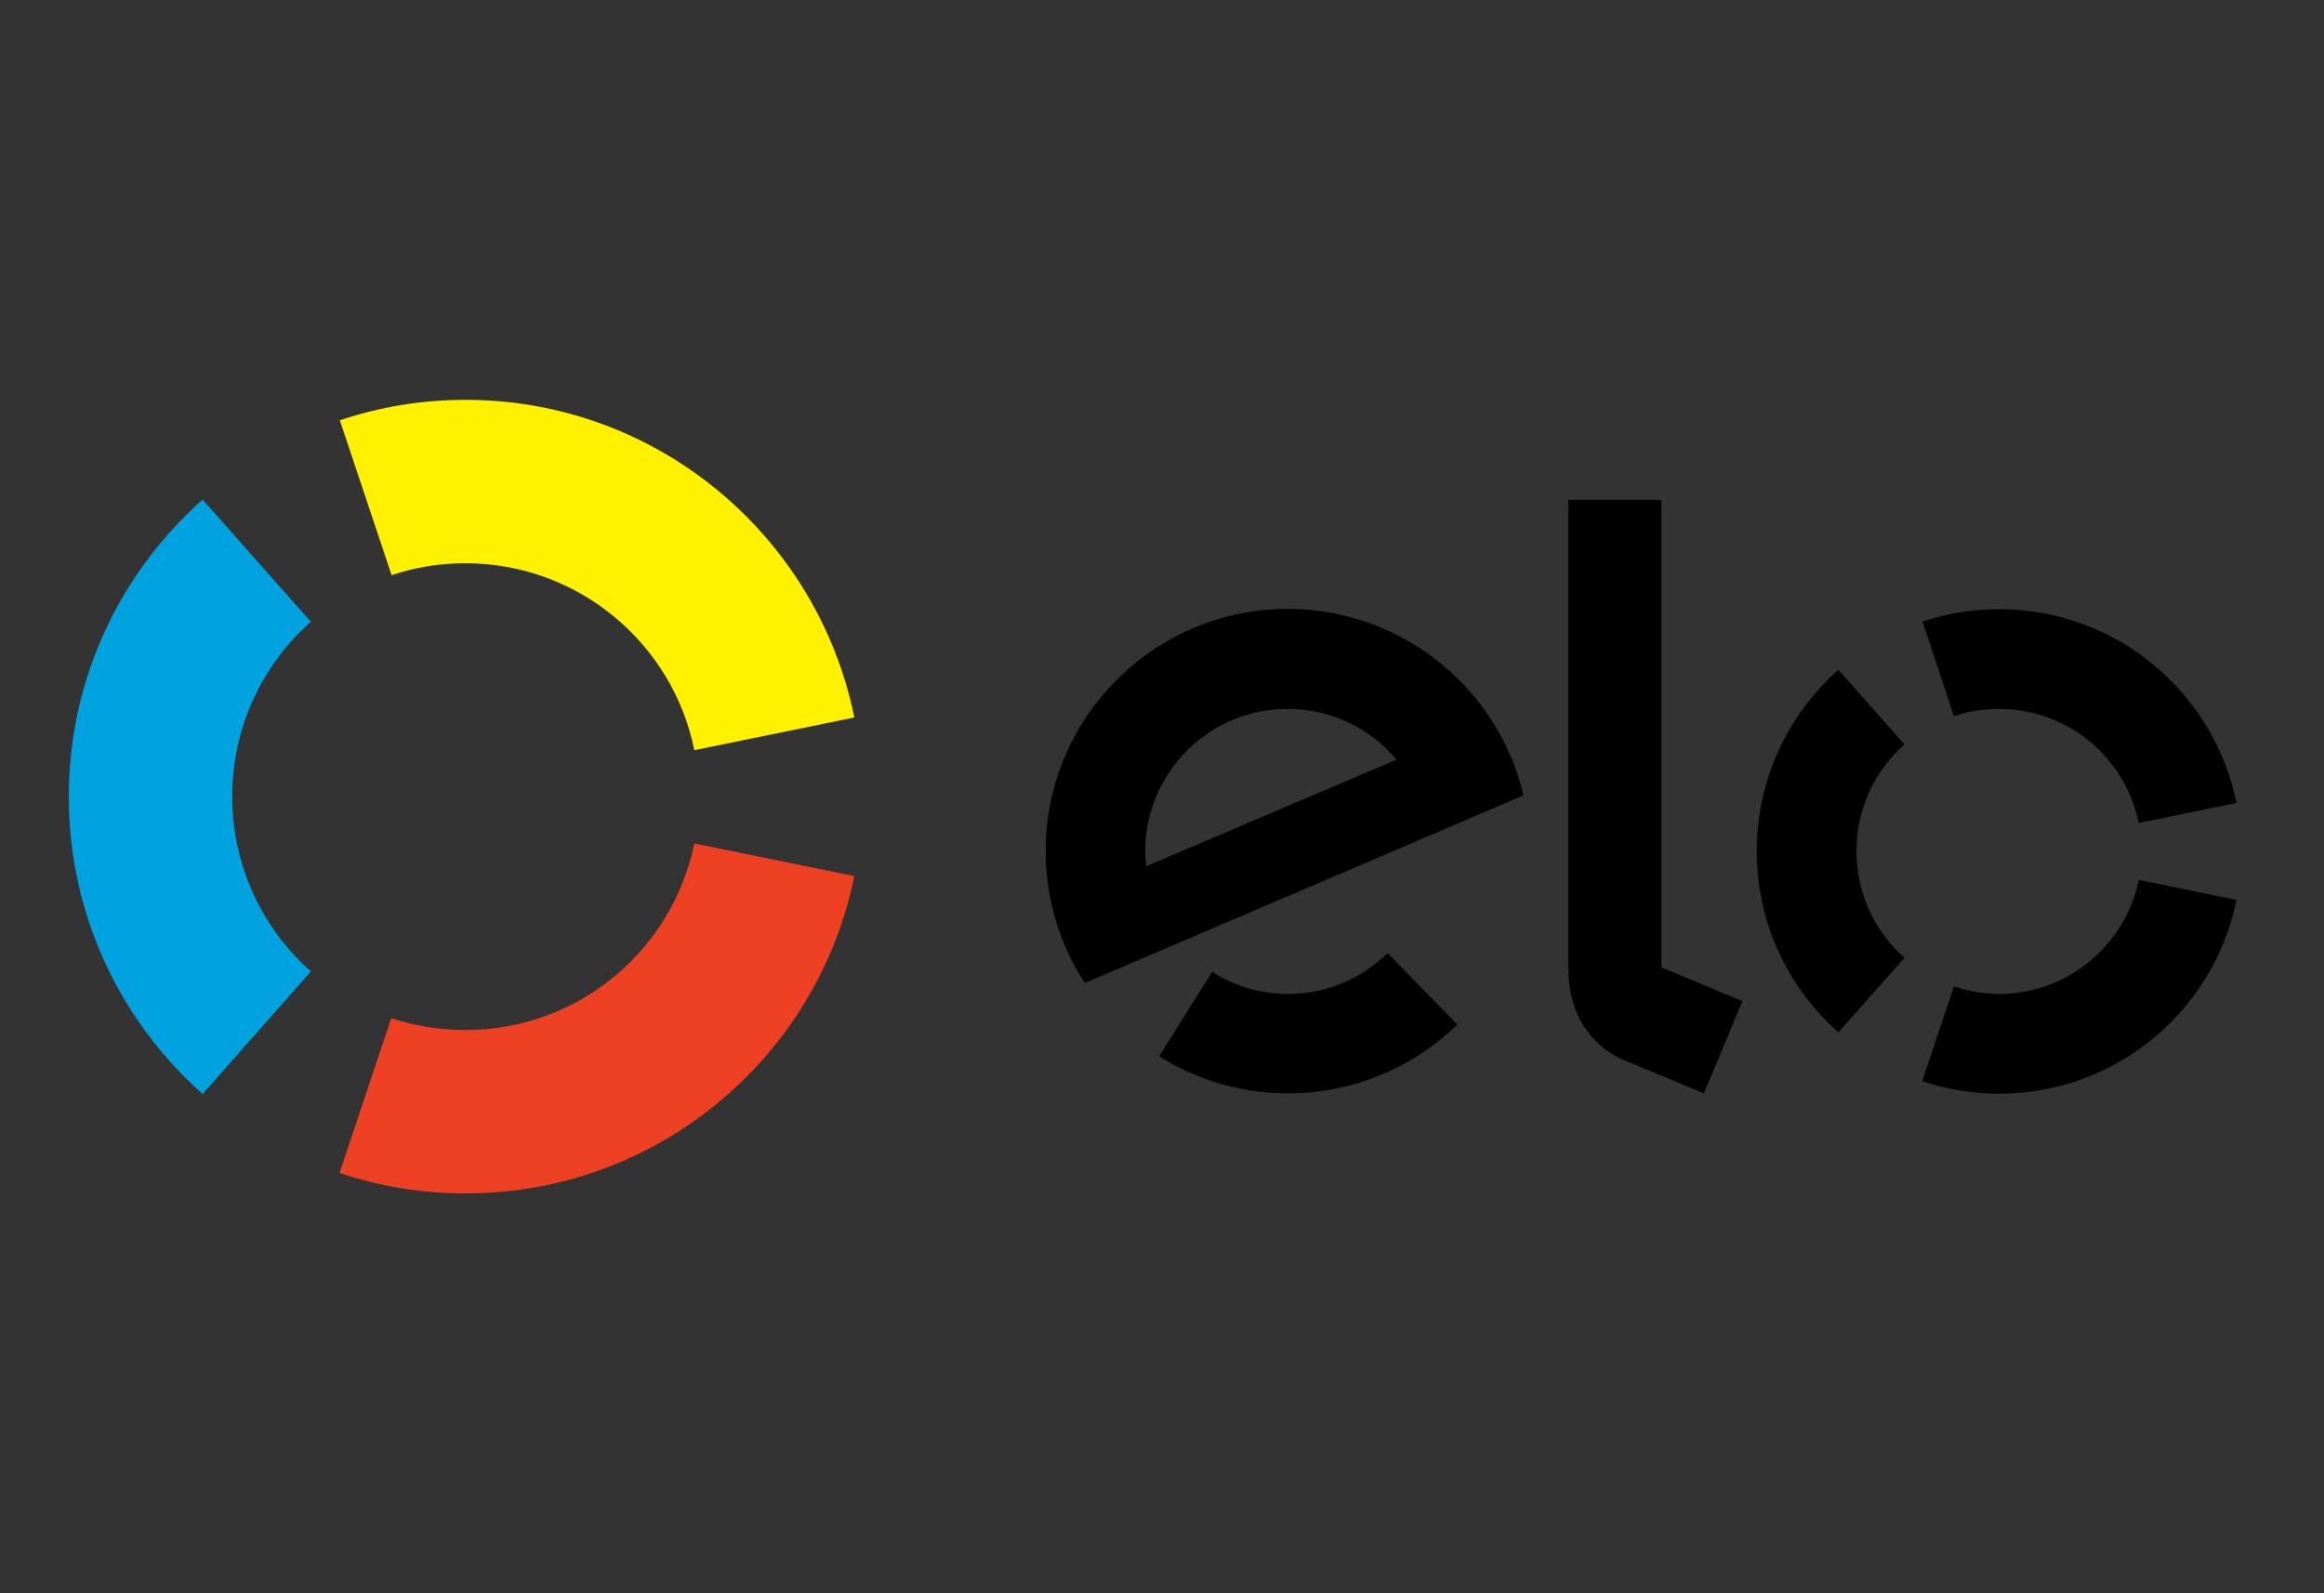
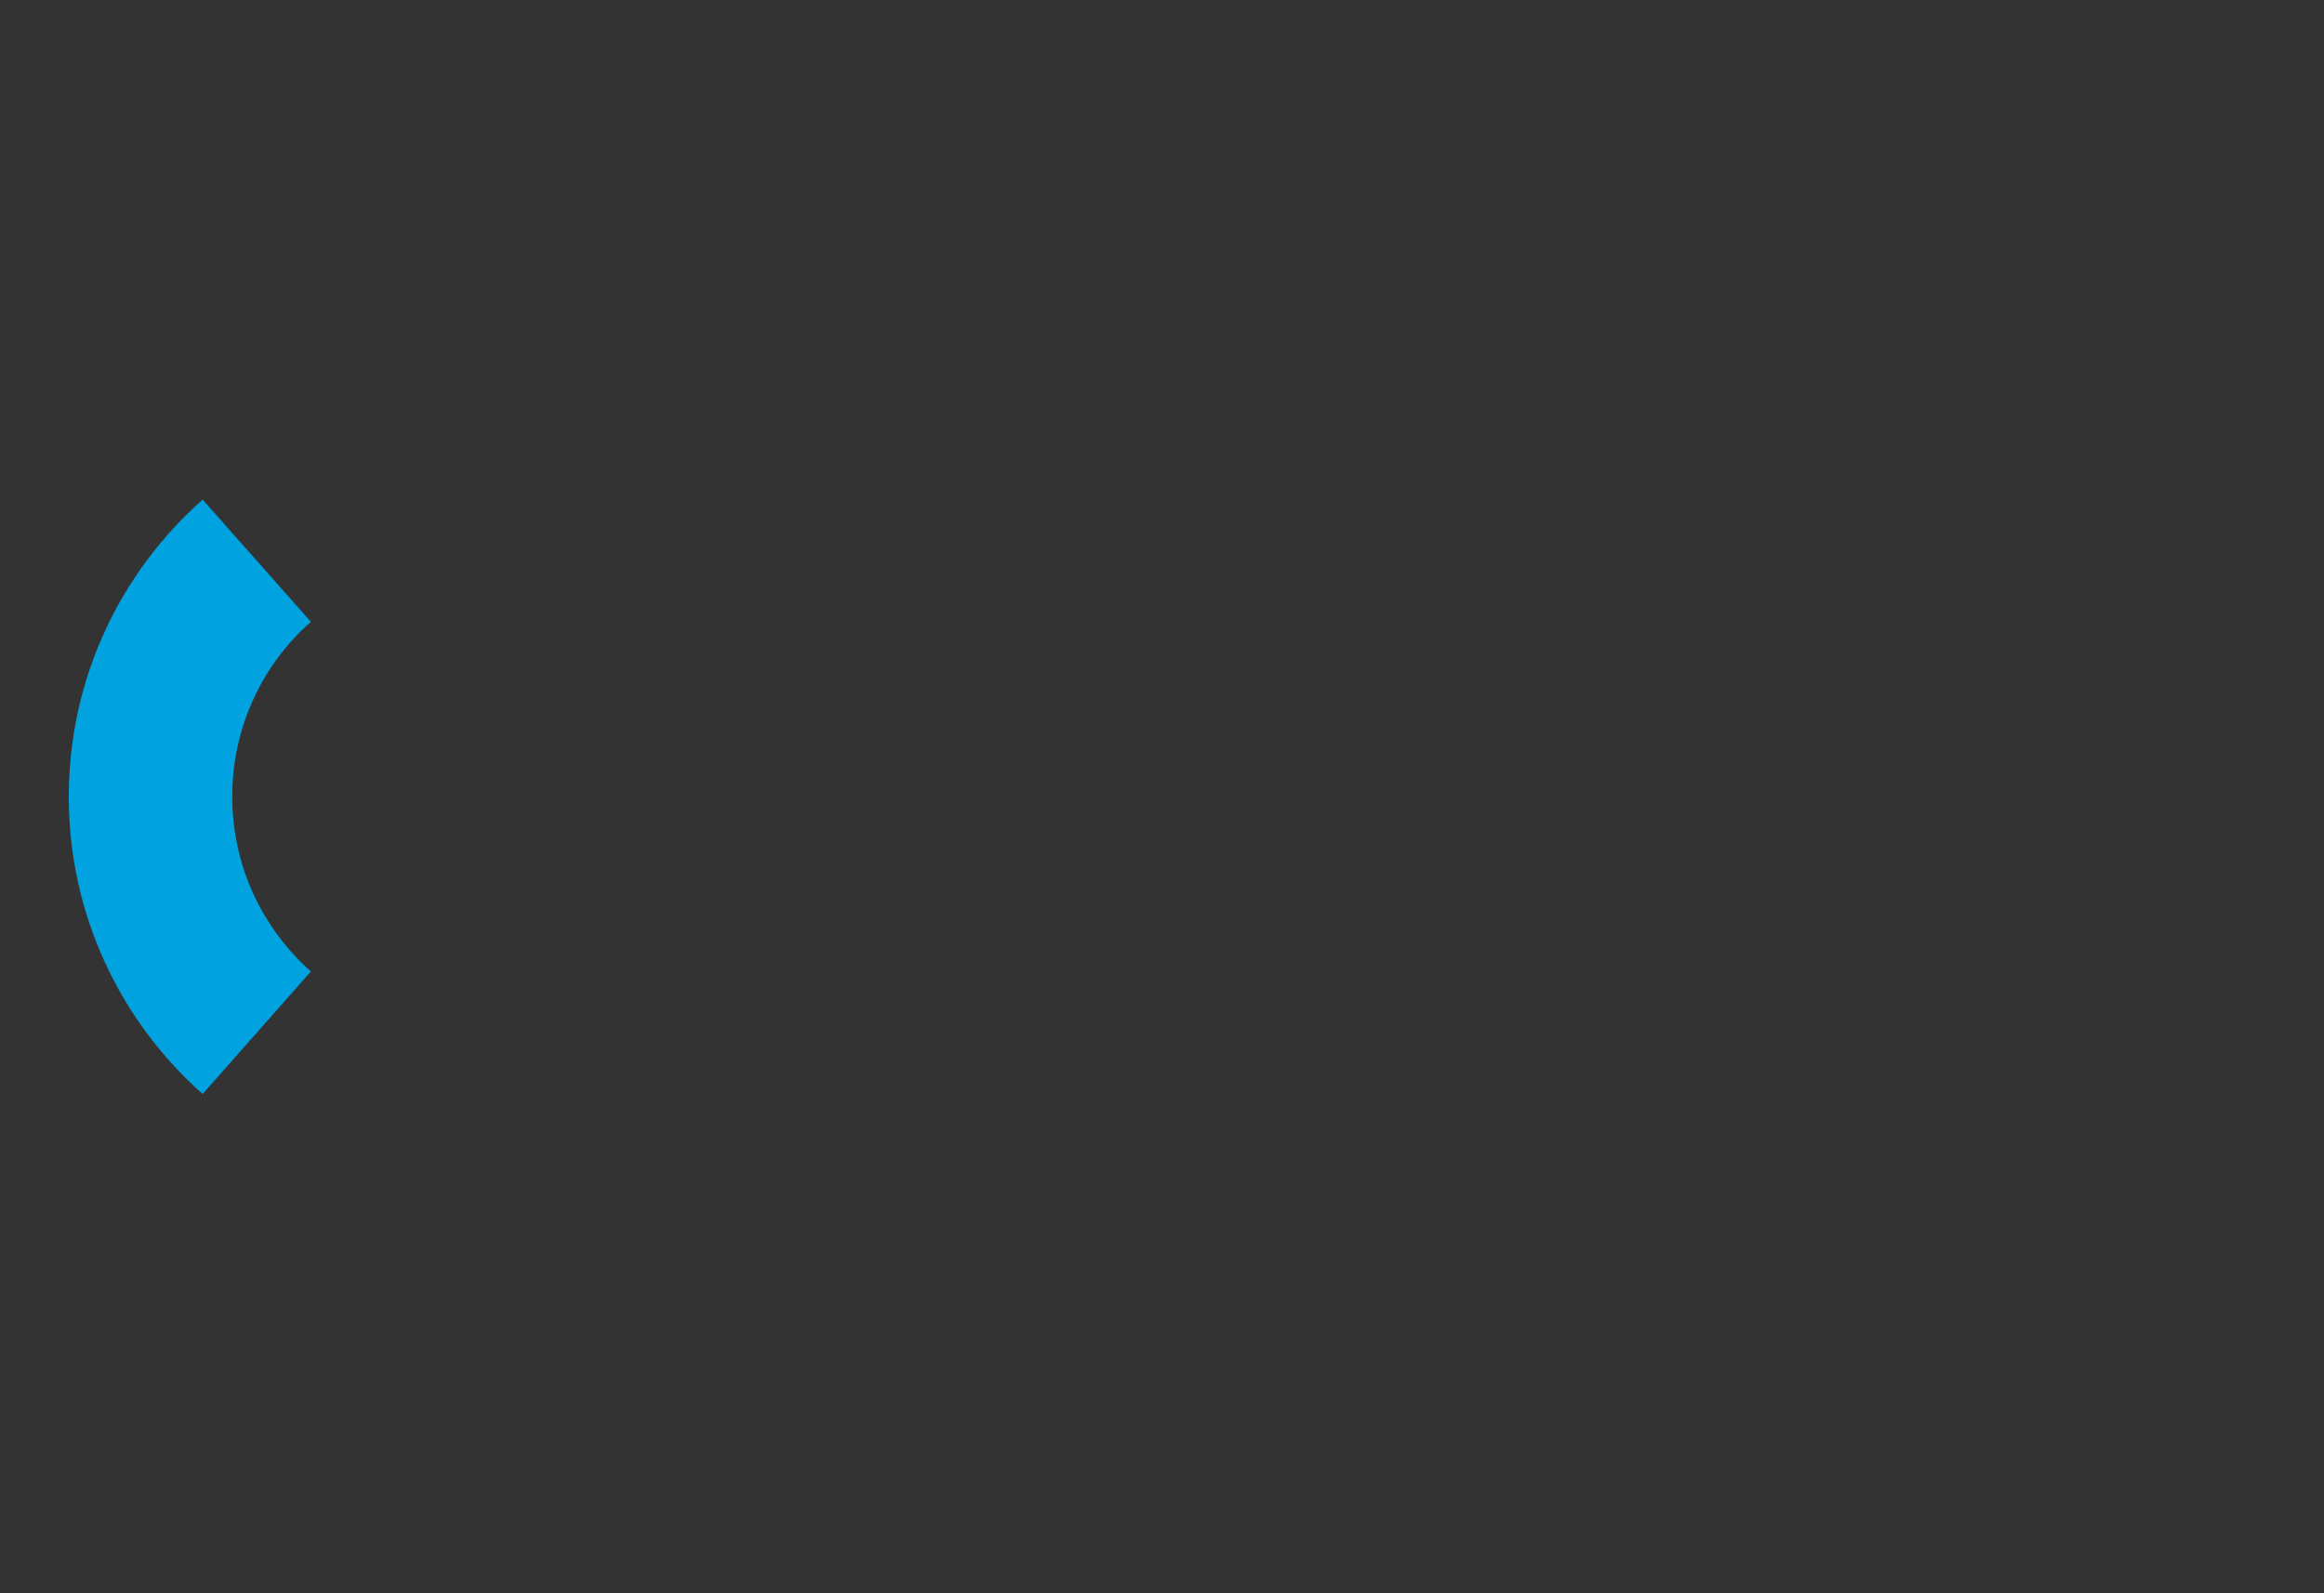
<svg xmlns="http://www.w3.org/2000/svg" width="70px" height="48px" viewBox="0 0 70 48" version="1.1">
  <rect x="0" y="0" width="70" height="48" fill="#333333" stroke="none" />
  <title>elo</title>
  <g id="elo" stroke="none" stroke-width="1" fill="none" fill-rule="evenodd">
    <g transform="translate(2, 12)" fill-rule="nonzero">
-       <path d="M9.795,5.328 C10.492,5.092 11.241,4.969 12.021,4.969 C15.426,4.969 18.267,7.39 18.913,10.6 L23.733,9.615 C22.626,4.159 17.805,0.046 12.021,0.046 C10.697,0.046 9.426,0.262 8.236,0.662 L9.795,5.328 Z" id="Path" fill="#FFF100" />
      <path d="M4.103,20.959 L7.364,17.267 C5.908,15.974 4.995,14.097 4.995,11.995 C4.995,9.903 5.908,8.015 7.364,6.733 L4.103,3.051 C1.631,5.246 0.072,8.436 0.072,12.005 C0.072,15.564 1.631,18.764 4.103,20.959 L4.103,20.959 Z" id="Path" fill="#00A3DF" />
-       <path d="M18.913,13.41 C18.256,16.621 15.426,19.031 12.021,19.031 C11.241,19.031 10.492,18.908 9.785,18.672 L8.226,23.338 C9.415,23.738 10.697,23.954 12.021,23.954 C17.805,23.954 22.626,19.851 23.733,14.395 L18.913,13.41 Z" id="Path" fill="#EE4023" />
-       <path d="M39.795,16.713 C38.995,17.492 37.918,17.964 36.728,17.944 C35.908,17.933 35.149,17.687 34.513,17.277 L32.913,19.821 C34.01,20.508 35.292,20.918 36.687,20.938 C38.708,20.969 40.554,20.169 41.898,18.867 L39.795,16.713 Z M36.903,6.344 C32.882,6.282 29.559,9.503 29.497,13.523 C29.477,15.031 29.908,16.446 30.677,17.615 L43.887,11.964 C43.149,8.795 40.318,6.405 36.903,6.344 M32.523,14.097 C32.503,13.933 32.492,13.759 32.492,13.585 C32.533,11.215 34.482,9.318 36.851,9.359 C38.144,9.379 39.292,9.964 40.062,10.887 L32.523,14.097 Z M48.041,3.061 L48.041,17.143 L50.482,18.159 L49.323,20.938 L46.903,19.933 C46.359,19.697 45.99,19.338 45.713,18.928 C45.446,18.518 45.241,17.943 45.241,17.185 L45.241,3.061 L48.041,3.061 L48.041,3.061 Z M56.851,9.574 C57.282,9.431 57.734,9.359 58.216,9.359 C60.298,9.359 62.021,10.836 62.421,12.795 L65.364,12.19 C64.687,8.856 61.744,6.354 58.216,6.354 C57.405,6.354 56.626,6.487 55.908,6.723 L56.851,9.574 Z M53.374,19.102 L55.364,16.856 C54.472,16.067 53.918,14.918 53.918,13.636 C53.918,12.354 54.482,11.205 55.364,10.426 L53.374,8.179 C51.867,9.513 50.913,11.472 50.913,13.646 C50.913,15.82 51.867,17.769 53.374,19.102 Z M62.421,14.507 C62.021,16.467 60.287,17.943 58.216,17.943 C57.744,17.943 57.282,17.861 56.851,17.718 L55.898,20.569 C56.626,20.815 57.405,20.949 58.216,20.949 C61.744,20.949 64.687,18.446 65.364,15.113 L62.421,14.507 Z" id="Shape" fill="#000000" />
    </g>
  </g>
</svg>